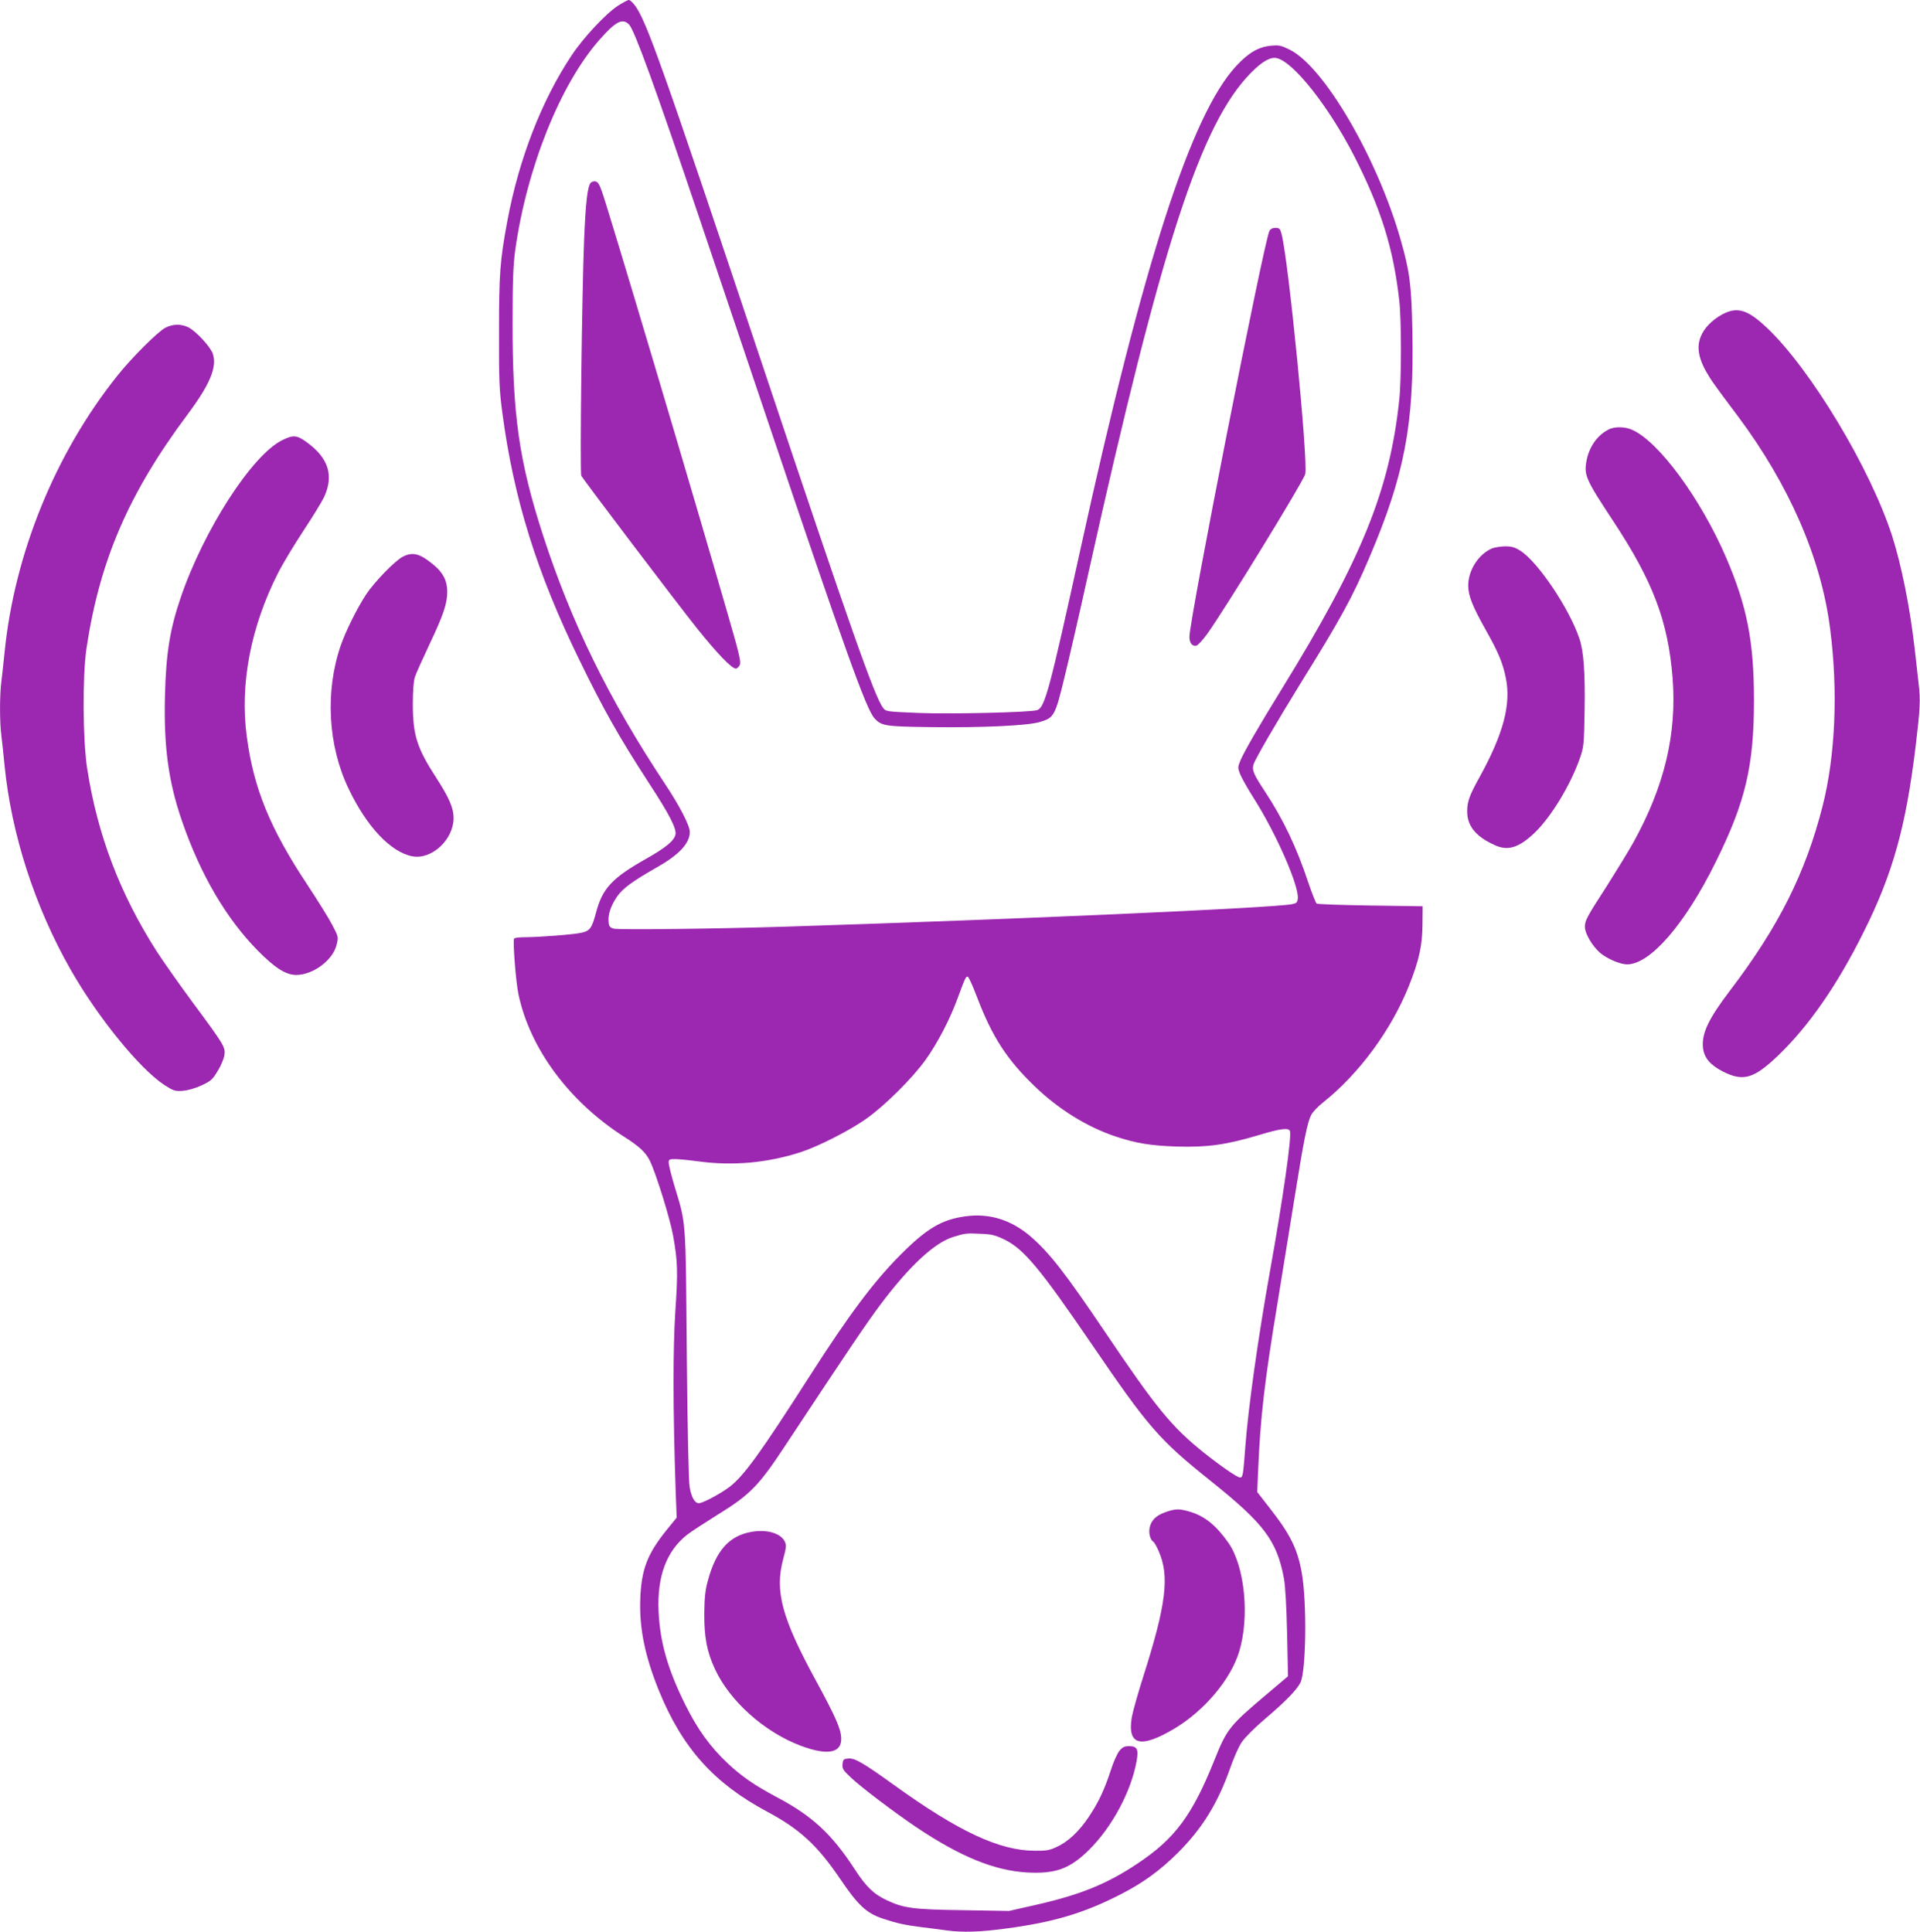
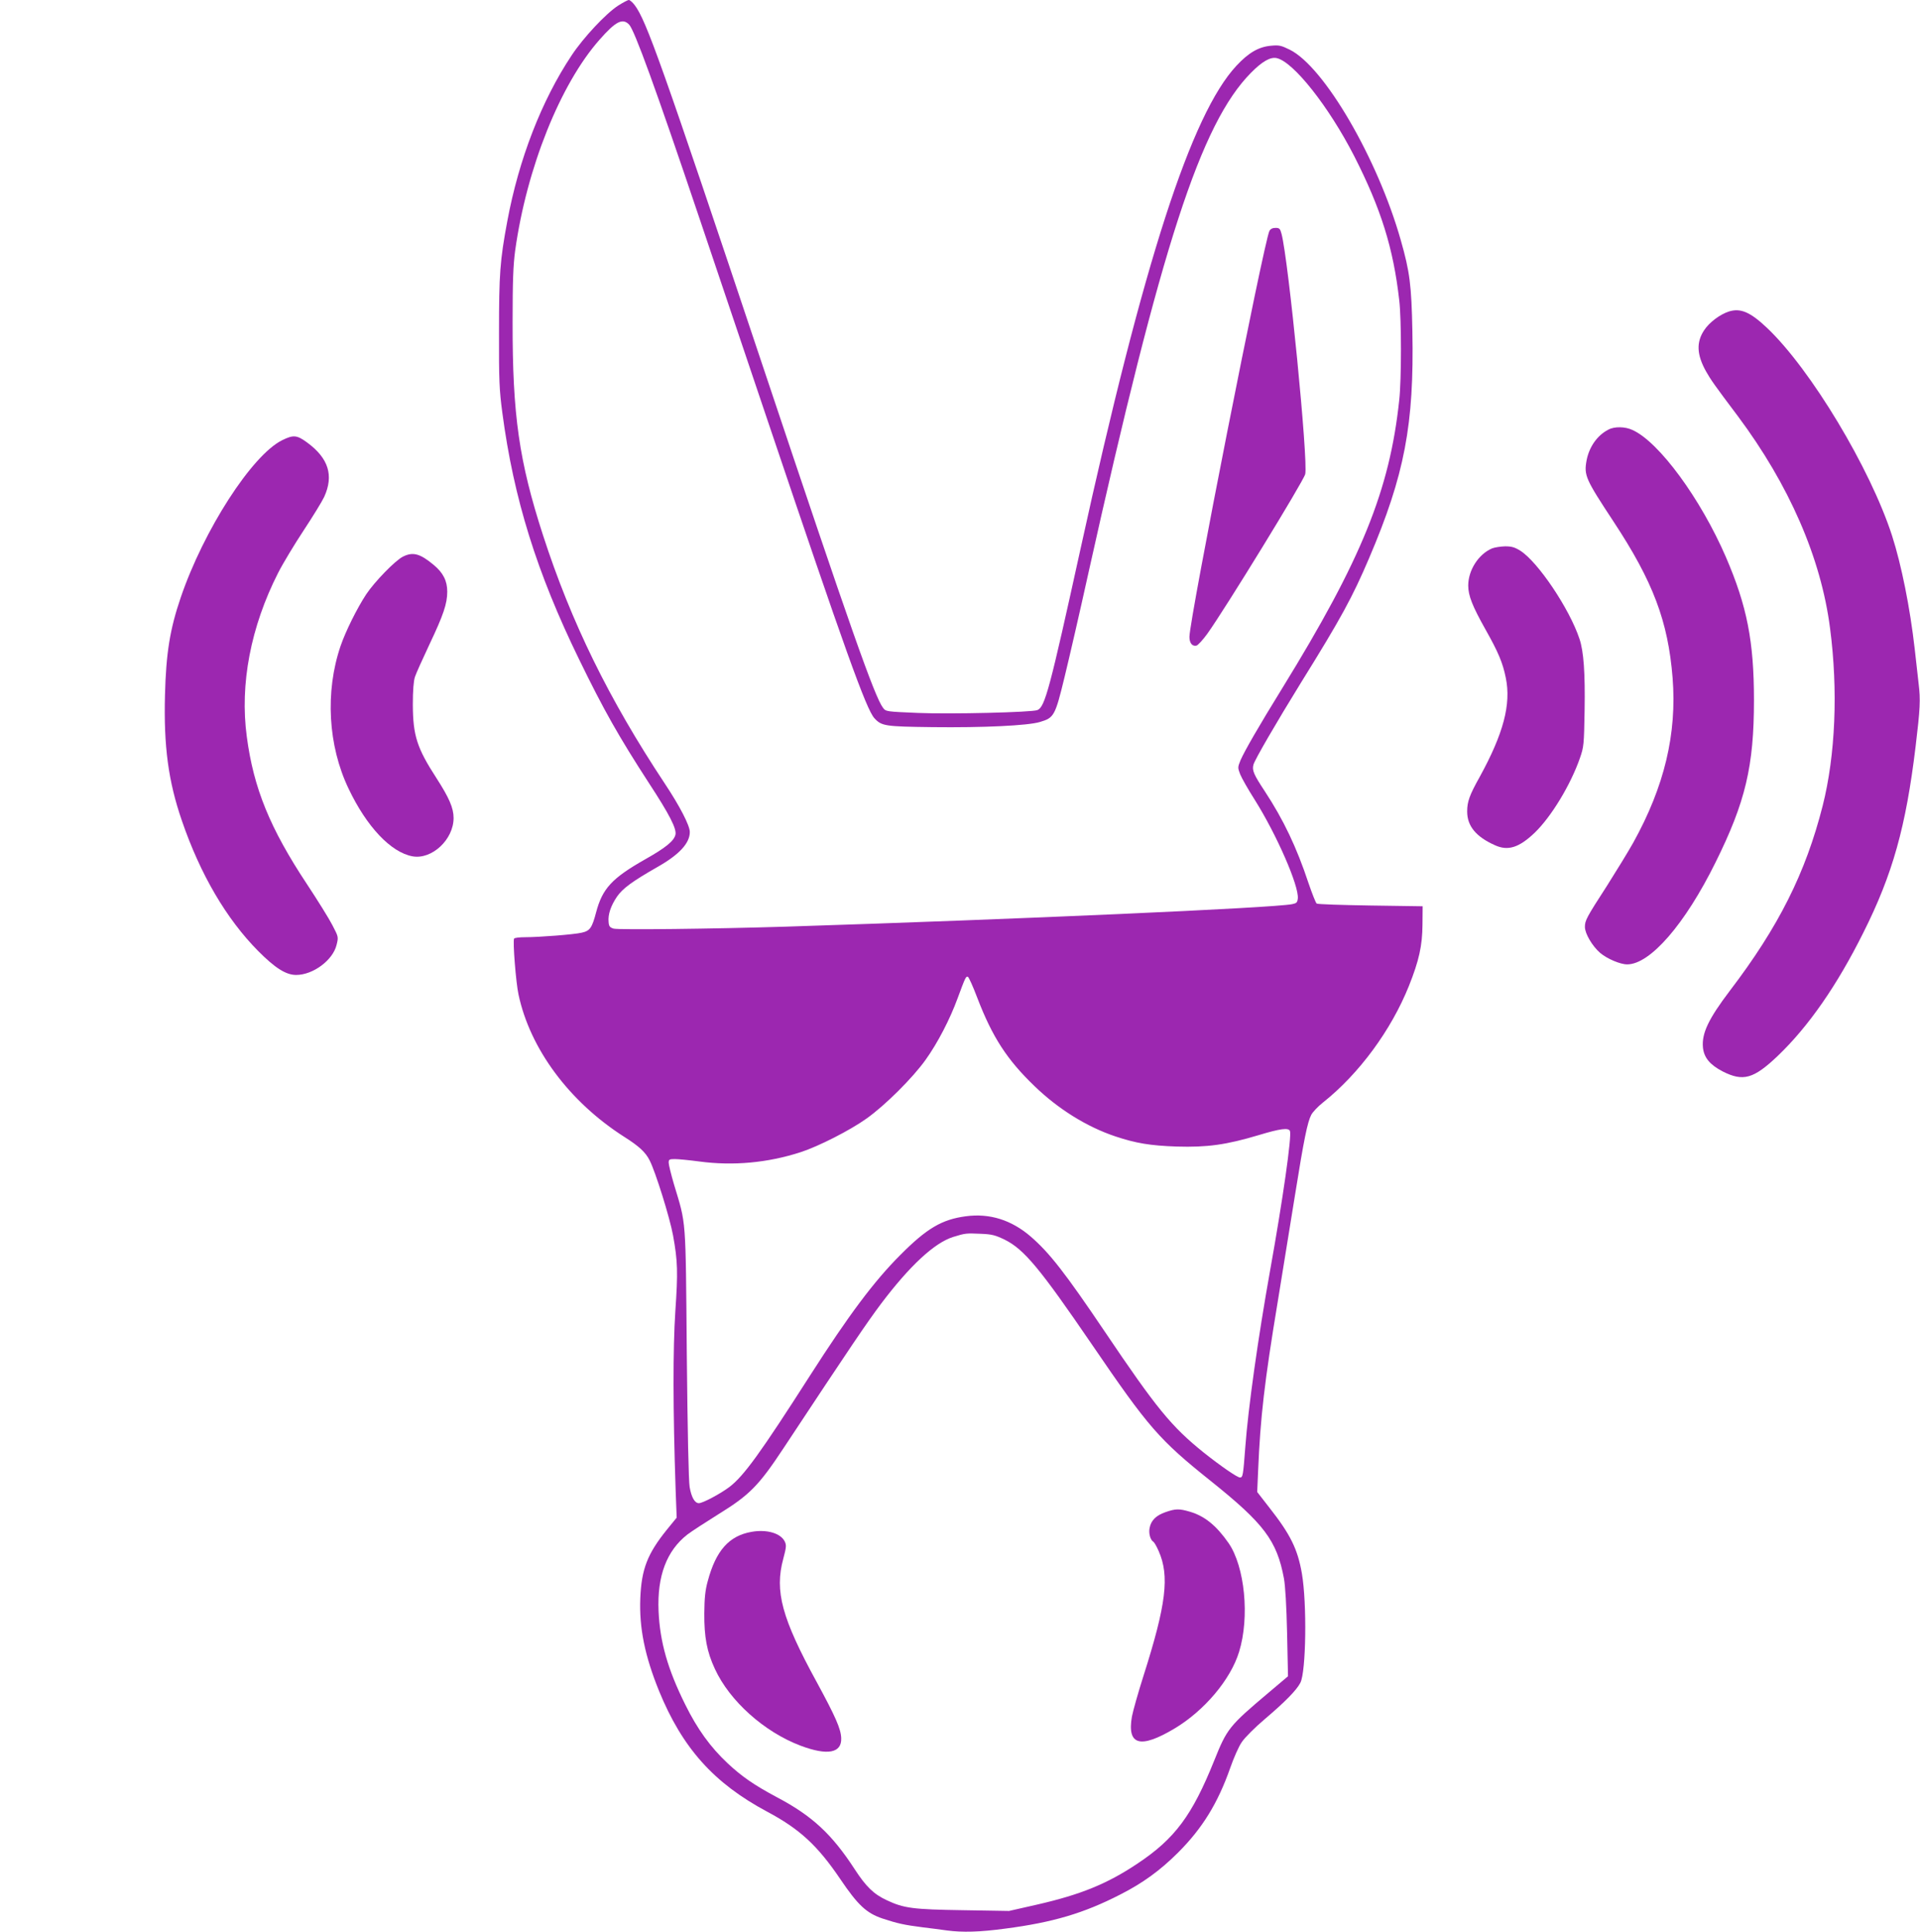
<svg xmlns="http://www.w3.org/2000/svg" version="1.0" width="1272pt" height="1280pt" viewBox="0 0 1272 1280" preserveAspectRatio="xMidYMid meet">
  <g transform="translate(0,1280) scale(0.1,-0.1)" fill="#9c27b0" stroke="none">
    <path d="M4094 12762 c-81 -53 -229 -211 -307 -329 -199 -299 -350 -689 -426 -1098 -49 -262 -55 -352 -55 -735 -1 -322 2 -385 22 -535 75 -568 228 -1059 509 -1635 162 -333 262 -510 463 -820 136 -208 183 -301 175 -340 -9 -42 -66 -88 -201 -164 -220 -125 -283 -193 -325 -352 -27 -103 -41 -122 -95 -134 -50 -12 -283 -30 -376 -30 -37 0 -69 -4 -72 -9 -10 -15 12 -292 29 -370 76 -360 336 -711 701 -944 98 -62 141 -102 168 -156 39 -76 134 -381 155 -497 31 -171 33 -242 15 -504 -16 -245 -16 -646 2 -1181 l7 -185 -66 -81 c-128 -159 -167 -260 -175 -452 -8 -198 30 -383 124 -615 155 -379 363 -611 716 -800 216 -115 334 -224 485 -447 117 -173 173 -225 279 -261 100 -33 146 -43 264 -58 52 -6 125 -16 162 -21 103 -14 219 -11 388 12 315 41 521 102 762 226 148 75 265 160 383 278 161 161 263 327 345 560 23 66 57 144 77 172 20 30 87 97 152 152 133 113 211 192 236 241 38 74 44 527 10 724 -28 162 -76 259 -216 437 l-80 103 6 140 c15 356 42 590 130 1121 35 215 87 534 115 710 59 369 82 480 107 528 10 19 45 56 78 82 238 189 451 478 569 772 67 168 89 266 90 408 l1 120 -345 5 c-190 3 -350 8 -357 13 -6 4 -30 65 -54 135 -79 238 -165 419 -291 611 -72 109 -84 137 -74 174 8 32 151 278 317 547 263 423 339 563 449 821 236 553 299 886 287 1505 -6 305 -17 393 -77 603 -153 540 -508 1150 -736 1262 -57 28 -71 31 -123 26 -82 -7 -149 -46 -230 -133 -299 -321 -615 -1297 -1031 -3194 -206 -938 -237 -1054 -287 -1075 -36 -15 -575 -28 -791 -19 -211 9 -213 9 -232 34 -55 72 -214 522 -790 2245 -681 2037 -779 2311 -856 2412 -14 18 -31 33 -38 33 -7 0 -39 -17 -72 -38z m74 -125 c36 -38 175 -421 462 -1272 83 -247 288 -855 455 -1350 513 -1522 654 -1915 708 -1974 48 -52 70 -55 385 -59 334 -4 631 10 711 34 94 28 101 39 164 299 31 127 102 435 157 685 484 2177 745 2981 1078 3318 75 76 129 106 170 97 111 -24 346 -322 514 -650 177 -348 259 -609 298 -955 15 -124 15 -527 0 -660 -63 -596 -249 -1056 -775 -1910 -161 -261 -248 -413 -276 -476 -19 -47 -20 -50 -3 -94 10 -25 53 -101 97 -170 144 -229 293 -569 285 -653 -3 -27 -8 -32 -38 -38 -125 -25 -1816 -100 -3354 -149 -484 -15 -1108 -22 -1141 -13 -25 8 -31 15 -33 44 -5 49 14 106 55 167 38 55 100 101 268 197 145 82 215 158 215 232 0 43 -66 171 -167 323 -370 559 -618 1065 -806 1645 -158 489 -202 793 -201 1410 0 277 4 376 17 475 76 546 299 1103 559 1397 107 122 153 145 196 100z m2306 -6447 c100 -261 197 -411 379 -586 158 -153 348 -271 537 -334 135 -45 230 -61 405 -67 202 -6 328 11 545 76 142 43 197 50 206 27 13 -33 -48 -459 -131 -921 -81 -453 -146 -916 -165 -1175 -14 -185 -16 -200 -35 -200 -18 0 -128 76 -240 165 -215 173 -313 293 -656 802 -262 388 -365 521 -491 630 -128 110 -272 155 -429 134 -159 -21 -259 -80 -434 -256 -174 -174 -341 -397 -599 -800 -327 -511 -438 -665 -534 -738 -60 -45 -176 -107 -202 -107 -27 0 -49 38 -61 106 -7 37 -14 372 -19 884 -8 921 -3 850 -85 1123 -19 65 -35 130 -35 143 0 21 4 24 41 24 22 0 95 -7 162 -16 224 -30 454 -9 672 62 117 38 326 144 435 222 122 86 308 271 393 391 80 112 161 269 211 406 51 138 55 147 68 143 6 -2 34 -64 62 -138z m182 -1604 c129 -64 234 -191 579 -696 375 -550 445 -630 785 -902 355 -284 439 -396 486 -646 9 -49 17 -182 21 -363 l6 -286 -129 -109 c-262 -221 -275 -238 -360 -450 -146 -363 -260 -517 -508 -682 -200 -134 -377 -206 -666 -272 l-185 -42 -305 5 c-333 5 -392 13 -505 66 -86 40 -137 89 -213 206 -150 231 -281 353 -514 476 -152 81 -234 138 -328 226 -114 107 -200 226 -280 388 -116 233 -168 415 -177 620 -10 233 54 401 192 508 28 21 120 81 205 134 206 127 267 189 432 439 452 684 547 824 644 954 190 252 354 405 479 444 81 25 86 25 180 21 77 -3 98 -9 161 -39z" />
-     <path d="M3913 11588 c-21 -25 -33 -132 -43 -372 -15 -355 -29 -1548 -19 -1568 17 -31 630 -840 764 -1008 137 -171 232 -270 260 -270 8 0 20 11 26 24 9 19 -3 72 -71 307 -238 828 -793 2691 -842 2829 -17 49 -28 66 -44 68 -11 2 -26 -3 -31 -10z" />
    <path d="M8410 11270 c-36 -68 -530 -2573 -530 -2690 0 -40 18 -64 46 -58 10 2 42 37 72 78 121 169 636 1009 649 1058 21 83 -111 1421 -157 1593 -9 34 -14 39 -40 39 -19 0 -33 -7 -40 -20z" />
    <path d="M7720 2780 c-61 -21 -95 -55 -104 -105 -7 -35 5 -78 24 -90 7 -4 23 -32 36 -62 73 -165 51 -352 -101 -829 -35 -110 -69 -231 -76 -268 -33 -190 54 -215 281 -80 198 118 373 325 429 509 71 230 38 565 -70 721 -81 116 -158 179 -258 208 -69 20 -93 20 -161 -4z" />
    <path d="M4979 2650 c-149 -26 -236 -124 -290 -326 -17 -61 -22 -111 -23 -214 -1 -157 17 -254 70 -368 98 -213 327 -418 568 -509 178 -67 273 -49 269 50 -2 61 -37 141 -162 371 -232 424 -280 603 -222 817 20 76 22 90 10 115 -27 55 -119 82 -220 64z" />
-     <path d="M7417 1200 c-14 -16 -40 -73 -57 -127 -45 -136 -81 -212 -145 -309 -65 -98 -139 -168 -215 -202 -46 -22 -69 -26 -145 -25 -234 1 -504 127 -930 434 -207 149 -262 181 -305 177 -32 -3 -35 -6 -38 -37 -3 -30 3 -40 54 -88 68 -65 292 -234 436 -331 292 -195 514 -286 733 -299 188 -10 283 24 411 151 152 151 278 386 314 587 14 78 4 99 -49 99 -31 0 -44 -6 -64 -30z" />
    <path d="M11454 10736 c-59 -19 -130 -72 -164 -124 -53 -80 -49 -162 12 -272 33 -58 53 -87 211 -297 340 -456 551 -939 611 -1405 54 -412 36 -842 -49 -1178 -113 -444 -291 -800 -615 -1225 -141 -186 -187 -282 -178 -376 7 -67 46 -114 130 -158 136 -69 205 -50 365 102 204 195 393 467 567 816 195 388 283 704 347 1236 30 249 33 308 20 414 -6 53 -18 157 -26 231 -31 273 -88 557 -150 750 -144 446 -539 1103 -828 1377 -112 106 -176 133 -253 109z" />
-     <path d="M1095 10628 c-49 -25 -226 -202 -318 -318 -412 -516 -682 -1181 -747 -1835 -6 -60 -15 -143 -20 -183 -13 -94 -13 -281 0 -374 5 -40 14 -125 20 -188 45 -456 200 -937 438 -1355 180 -316 458 -658 622 -765 60 -38 69 -41 120 -38 34 3 81 16 125 36 64 30 73 39 108 97 22 35 41 83 44 105 7 51 -3 68 -212 350 -87 118 -194 270 -238 338 -242 379 -391 770 -459 1207 -30 190 -32 616 -5 799 88 583 278 1025 669 1549 150 201 197 315 168 403 -16 46 -110 149 -162 175 -48 24 -103 23 -153 -3z" />
    <path d="M10655 9953 c-74 -38 -127 -115 -144 -204 -18 -99 -7 -123 178 -404 263 -399 362 -662 392 -1037 29 -370 -54 -719 -261 -1092 -33 -59 -111 -186 -173 -284 -137 -212 -147 -231 -147 -274 0 -44 49 -127 101 -172 46 -39 133 -76 179 -76 152 0 383 266 585 675 199 401 255 639 255 1075 0 391 -46 624 -186 949 -167 386 -443 763 -619 842 -49 23 -120 24 -160 2z" />
    <path d="M1869 9883 c-200 -99 -520 -596 -672 -1043 -71 -208 -97 -368 -104 -645 -9 -339 22 -572 112 -833 122 -356 295 -651 505 -863 113 -114 185 -159 252 -159 112 0 244 98 268 200 13 52 12 53 -28 130 -22 43 -98 165 -168 271 -245 370 -354 636 -399 978 -47 348 26 727 207 1084 33 65 110 192 170 283 60 91 121 190 136 222 64 141 29 255 -112 359 -69 51 -92 53 -167 16z" />
    <path d="M9884 9166 c-90 -39 -157 -145 -157 -246 0 -67 28 -137 115 -292 84 -149 114 -220 134 -320 36 -175 -16 -369 -172 -654 -69 -123 -84 -166 -84 -231 0 -96 58 -167 183 -223 87 -40 160 -17 264 82 110 106 238 317 300 495 26 75 27 88 31 317 4 248 -6 390 -34 473 -66 199 -275 510 -392 584 -37 23 -57 29 -101 29 -31 -1 -70 -7 -87 -14z" />
    <path d="M2670 9112 c-51 -25 -188 -166 -244 -250 -61 -93 -136 -244 -170 -343 -103 -303 -83 -660 53 -944 120 -253 281 -423 424 -449 128 -23 272 111 272 254 0 66 -29 133 -114 265 -129 199 -155 282 -156 485 0 96 5 158 14 185 7 22 51 119 96 215 93 196 118 270 118 350 0 71 -27 125 -90 177 -90 75 -137 88 -203 55z" />
  </g>
</svg>